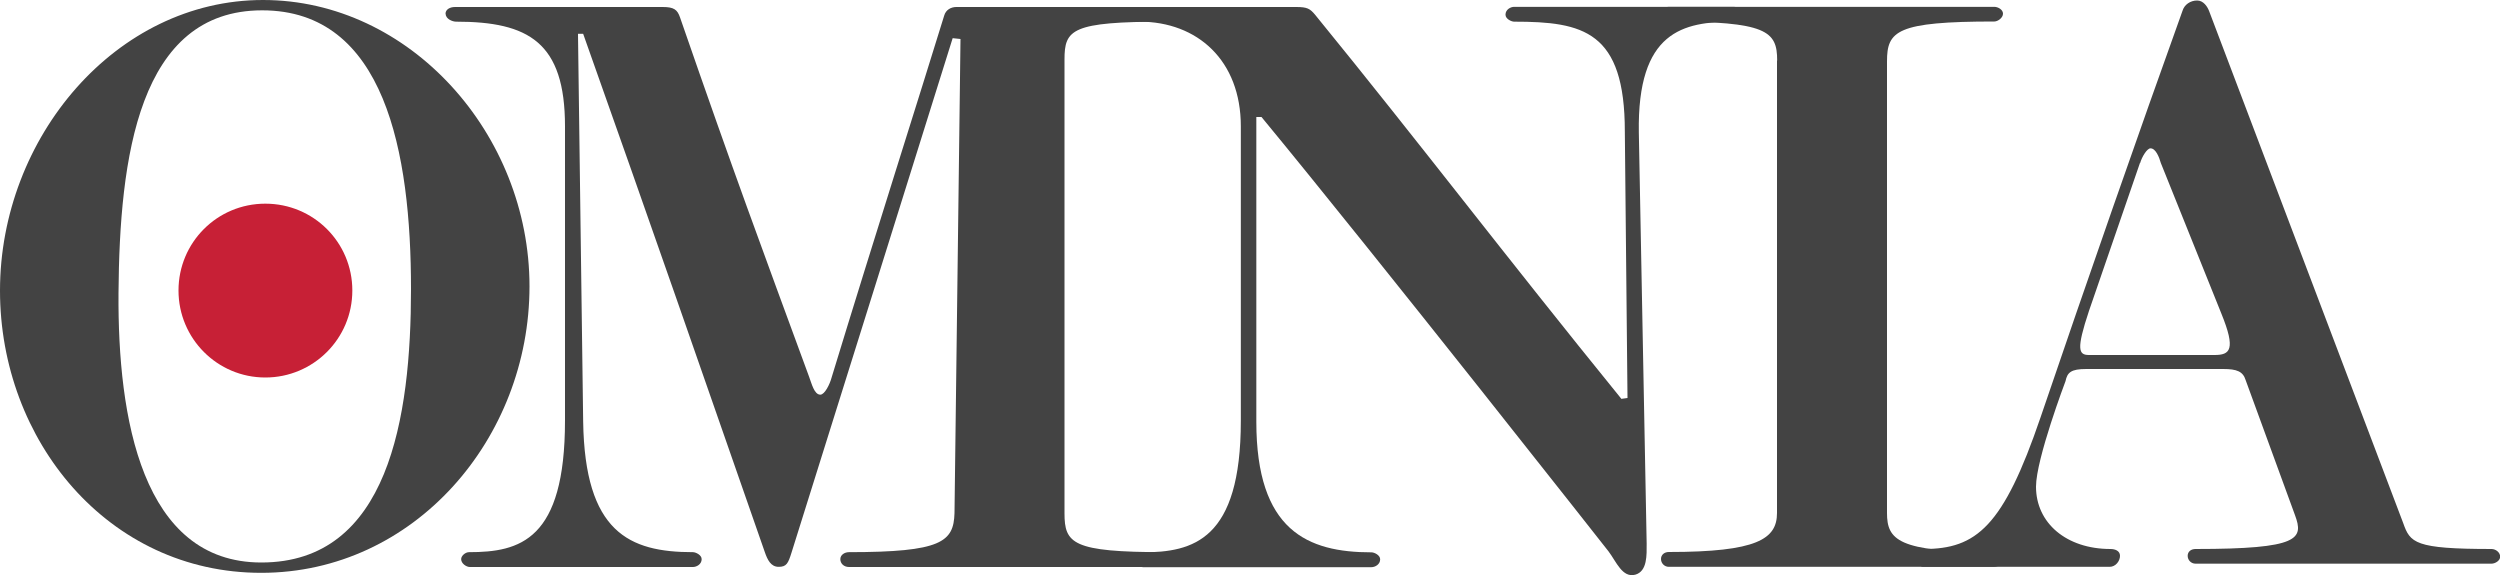
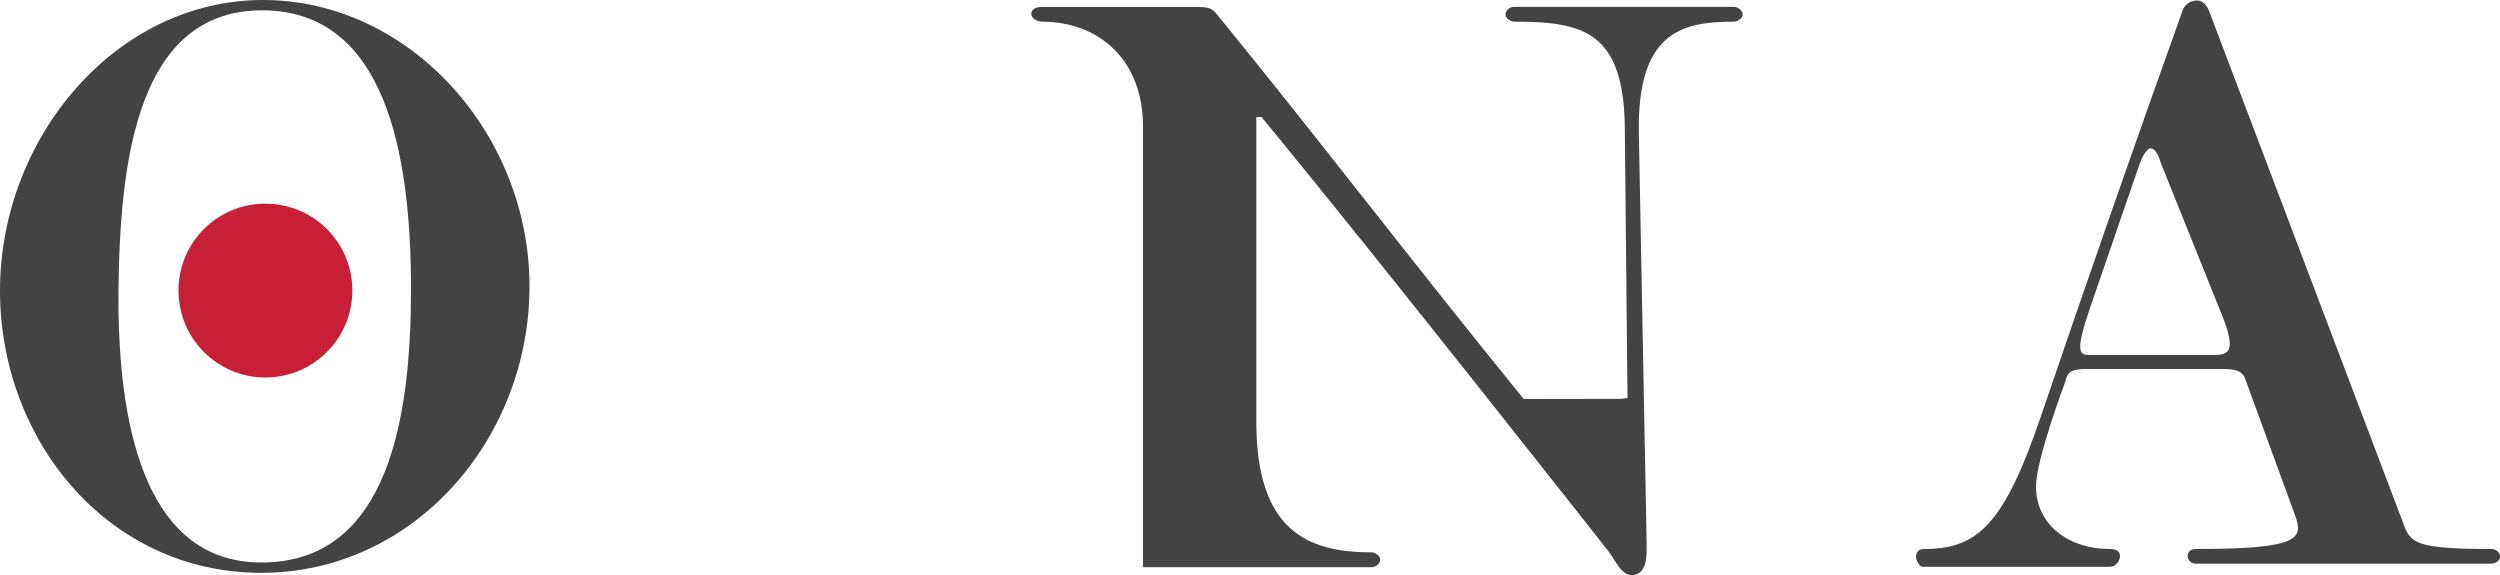
<svg xmlns="http://www.w3.org/2000/svg" id="Layer_1" viewBox="0 0 150 34.5">
  <defs>
    <style>.cls-1{fill:#434343;}.cls-1,.cls-2{stroke-width:0px;}.cls-2{fill:#c72036;}</style>
  </defs>
  <path class="cls-1" d="m0,17.44C0,8.25,6.96,0,15.78,0s15.99,8.05,15.99,17.18-6.91,17.19-16.1,17.19S0,26.42,0,17.44M15.73.62C8.31.62,7.17,9.45,7.11,17.6c-.05,7.47,1.4,16.15,8.57,16.15,7.63,0,8.98-8.67,8.98-16.41C24.66,9.14,23.1.62,15.73.62" />
-   <path class="cls-1" d="m26.73.83c0-.26.26-.41.57-.41h12.46c.68,0,.88.16,1.04.62,3.27,9.45,4.88,13.76,7.74,21.55.16.42.31,1.09.68,1.09.26,0,.57-.62.68-1.04,2.55-8.36,5.3-16.98,6.75-21.7.1-.36.42-.52.73-.52h12.56c.31,0,.52.16.52.41s-.21.47-.52.47c-5.66,0-6.07.47-6.07,2.28v27.21c0,1.82.47,2.34,6.02,2.34.46,0,.57.16.57.42s-.05.47-.57.47h-18.95c-.31,0-.52-.21-.52-.47s.26-.42.52-.42c5.55,0,6.28-.62,6.33-2.34l.36-28.45-.47-.05s-9.08,29.02-9.66,30.84c-.21.68-.31.88-.78.88s-.67-.42-.83-.88c-3.69-10.59-6.9-19.83-10.9-31.1h-.31l.31,23.26c.1,6.64,2.75,7.84,6.59,7.84.15,0,.52.16.52.42,0,.31-.31.47-.52.47h-13.39c-.21,0-.52-.21-.52-.47,0-.21.26-.42.47-.42,3.06,0,5.76-.72,5.76-7.89V7.58c0-5.04-2.18-6.28-6.54-6.28-.21,0-.62-.16-.62-.47" />
-   <path class="cls-1" d="m97.29,23.93l.36-.05-.16-15.99c0-6.02-2.49-6.59-6.64-6.59-.16,0-.52-.16-.52-.42,0-.31.31-.47.52-.47h13.19c.21,0,.52.21.52.47,0,.21-.31.42-.52.42-3.06,0-5.81.57-5.71,6.65l.47,24.66c0,.68.05,1.66-.68,1.87-.78.21-1.14-.78-1.61-1.4,0,0-13.76-17.5-20.82-26.06h-.31v18.28c0,6.54,3.07,7.84,6.91,7.84.16,0,.52.16.52.42,0,.31-.31.47-.52.47h-13.71c-.21,0-.52-.21-.52-.47,0-.21.26-.42.47-.42,3.06,0,5.92-.73,5.92-7.89V7.58c0-3.95-2.6-6.28-6.08-6.28-.21,0-.62-.16-.62-.47,0-.26.26-.41.57-.41h9.45c.67,0,.83.1,1.14.47,6.39,7.84,11.22,14.23,18.38,23.05" />
-   <path class="cls-1" d="m106.63,3.63c0-1.77-.62-2.34-6.54-2.34-.26,0-.42-.21-.42-.47s.21-.41.47-.41h19.52c.21,0,.52.16.52.41s-.31.47-.52.47c-5.87,0-6.44.57-6.44,2.39v27.1c0,1.61.67,2.34,6.33,2.34.42,0,.62.16.62.42,0,.31-.26.47-.57.47h-19.47c-.26,0-.47-.21-.47-.47s.21-.42.47-.42c5.3,0,6.49-.78,6.49-2.34V3.63Z" />
+   <path class="cls-1" d="m97.29,23.93l.36-.05-.16-15.99c0-6.02-2.49-6.59-6.64-6.59-.16,0-.52-.16-.52-.42,0-.31.31-.47.52-.47h13.19c.21,0,.52.21.52.47,0,.21-.31.42-.52.42-3.06,0-5.81.57-5.71,6.65l.47,24.66c0,.68.05,1.66-.68,1.87-.78.21-1.14-.78-1.61-1.4,0,0-13.76-17.5-20.82-26.06h-.31v18.28c0,6.54,3.07,7.84,6.91,7.84.16,0,.52.16.52.42,0,.31-.31.47-.52.47h-13.71V7.58c0-3.95-2.6-6.28-6.08-6.28-.21,0-.62-.16-.62-.47,0-.26.26-.41.57-.41h9.45c.67,0,.83.1,1.14.47,6.39,7.84,11.22,14.23,18.38,23.05" />
  <path class="cls-1" d="m115.37,34.01c-.21,0-.41-.41-.41-.61,0-.26.16-.46.46-.46,3.17,0,4.78-1.35,7.01-7.89,2.7-7.94,6.02-17.45,8.52-24.4.11-.37.47-.62.88-.62.37,0,.62.36.73.67l11.63,30.68c.42,1.19.68,1.56,5.3,1.56.26,0,.52.21.52.46s-.31.42-.52.42h-17.76c-.26,0-.47-.21-.47-.47s.21-.41.47-.41c6.28,0,6.49-.62,5.97-2.03l-2.96-8.1c-.16-.52-.52-.67-1.35-.67h-8.21c-.93,0-1.14.21-1.25.73,0,0-1.77,4.67-1.77,6.33,0,2.18,1.82,3.74,4.47,3.74.26,0,.57.1.57.41s-.26.66-.62.66h-11.21Zm13.03-24.24l-3.06,8.88c-.78,2.34-.62,2.65,0,2.65h7.53c.93,0,1.3-.31.41-2.49l-3.63-9.03c-.1-.36-.31-.88-.62-.88-.21,0-.52.52-.62.88" />
  <path class="cls-2" d="m15.92,22.65c2.88,0,5.22-2.33,5.22-5.22s-2.33-5.21-5.22-5.21-5.21,2.33-5.21,5.21,2.33,5.22,5.21,5.22" />
</svg>